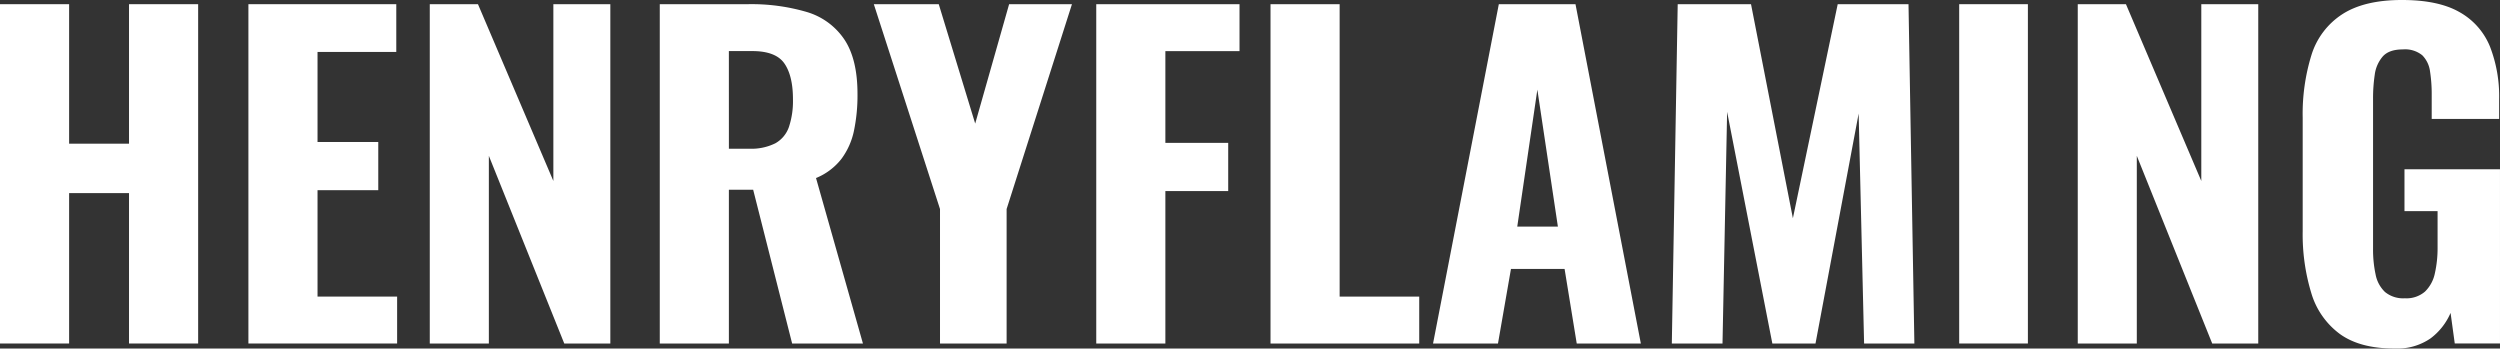
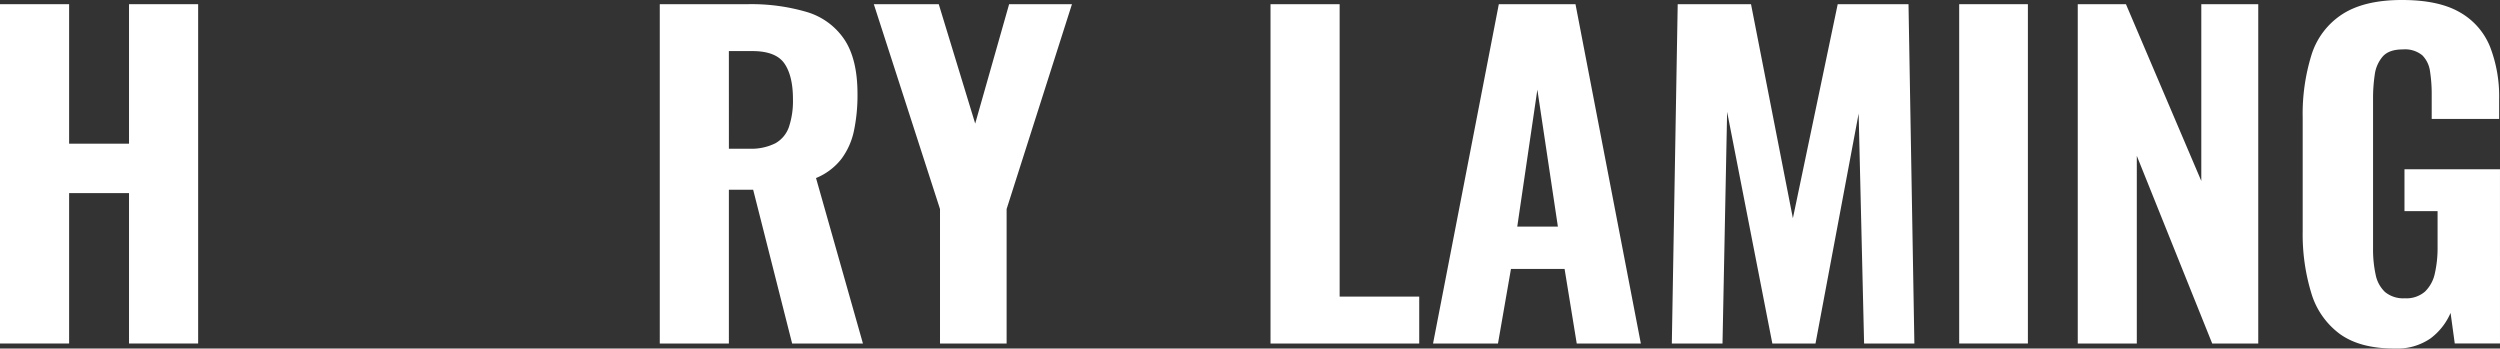
<svg xmlns="http://www.w3.org/2000/svg" width="570.627" height="79.552" viewBox="0 0 570.627 79.552">
  <rect x="0" y="0" width="570.627" height="79.552" fill="#333333" stroke="none" />
  <defs>
    <clipPath id="clip-path">
      <rect id="Rechteck_2" data-name="Rechteck 2" width="570.626" height="79.552" fill="#fff" />
    </clipPath>
  </defs>
  <g id="Gruppe_3" data-name="Gruppe 3" transform="translate(0 0)">
    <path id="Pfad_1" data-name="Pfad 1" d="M29.449.6V32.44H15.776V.6H0V78.049H15.776V43.721H29.449V78.049H45.227V.6Z" transform="translate(0 0.356)" fill="#fff" />
-     <path id="Pfad_2" data-name="Pfad 2" d="M35.58.6V78.049H69.523V67.34H51.356V43.054H65.22v-11H51.356V11.5H69.332V.6Z" transform="translate(21.12 0.356)" fill="#fff" />
-     <path id="Pfad_3" data-name="Pfad 3" d="M89.764.6V40.95L72.555.6h-11V78.049H75.041V35.213L92.252,78.049h10.516V.6Z" transform="translate(36.541 0.356)" fill="#fff" />
    <g id="Gruppe_2" data-name="Gruppe 2" transform="translate(0 0)">
      <g id="Gruppe_1" data-name="Gruppe 1" clip-path="url(#clip-path)">
        <path id="Pfad_4" data-name="Pfad 4" d="M94.5,78.048V.6h20.079a44.867,44.867,0,0,1,13.434,1.769,15.673,15.673,0,0,1,8.605,6.263q3.012,4.5,3.012,12.43a39.478,39.478,0,0,1-.813,8.462,16.331,16.331,0,0,1-2.868,6.406,14.106,14.106,0,0,1-5.785,4.35l10.709,37.768H124.712L115.82,42.958h-5.546V78.048Zm15.777-44.461h4.59a12.3,12.3,0,0,0,6.024-1.243A6.809,6.809,0,0,0,124,28.567,18.7,18.7,0,0,0,124.9,22.3q0-5.354-1.96-8.175t-7.315-2.821h-5.354Z" transform="translate(56.093 0.356)" fill="#fff" />
        <path id="Pfad_5" data-name="Pfad 5" d="M140.265,78.048V47.356L125.158.6h14.82l8.319,27.25L156.041.6h14.342L155.468,47.356V78.048Z" transform="translate(74.292 0.356)" fill="#fff" />
-         <path id="Pfad_6" data-name="Pfad 6" d="M157.018,78.048V.6h32.7V11.309H172.794v20.94h14.342v11H172.794v34.8Z" transform="translate(93.203 0.356)" fill="#fff" />
        <path id="Pfad_7" data-name="Pfad 7" d="M181.977,78.048V.6h15.777V67.34h18.167V78.048Z" transform="translate(108.019 0.356)" fill="#fff" />
        <path id="Pfad_8" data-name="Pfad 8" d="M205.257,78.048,220.269.6h17.5l14.916,77.448H238.053l-2.773-17.02H223.041l-2.964,17.02Zm19.219-26.677h9.275l-4.685-31.266Z" transform="translate(121.838 0.356)" fill="#fff" />
-         <path id="Pfad_9" data-name="Pfad 9" d="M239.457,78.048,240.8.6h16.733L267.09,49.46,277.321.6H293.48l1.339,77.448H283.344L282.1,25.556l-9.848,52.493H262.4L252.078,25.173l-1.052,52.875Z" transform="translate(142.138 0.356)" fill="#fff" />
+         <path id="Pfad_9" data-name="Pfad 9" d="M239.457,78.048,240.8.6h16.733L267.09,49.46,277.321.6H293.48l1.339,77.448H283.344L282.1,25.556l-9.848,52.493H262.4L252.078,25.173l-1.052,52.875" transform="translate(142.138 0.356)" fill="#fff" />
        <rect id="Rechteck_1" data-name="Rechteck 1" width="15.681" height="77.448" transform="translate(447.187 0.956)" fill="#fff" />
        <path id="Pfad_10" data-name="Pfad 10" d="M297.6,78.048V.6h11L325.8,40.95V.6h13V78.048H328.289L311.078,35.213V78.048Z" transform="translate(176.649 0.356)" fill="#fff" />
        <path id="Pfad_11" data-name="Pfad 11" d="M350.756,79.552q-7.838,0-12.428-3.3a17.9,17.9,0,0,1-6.551-9.37,45.964,45.964,0,0,1-1.96-14.1V26.868a45.488,45.488,0,0,1,2.01-14.342,17.1,17.1,0,0,1,7.028-9.275Q343.873,0,352.477,0q8.321,0,13.147,2.773a15.814,15.814,0,0,1,6.932,7.84,31.3,31.3,0,0,1,2.1,12.048v4.494H359.265V21.7a33.868,33.868,0,0,0-.382-5.4,6.388,6.388,0,0,0-1.769-3.681,6.232,6.232,0,0,0-4.444-1.339q-3.155,0-4.591,1.625a7.922,7.922,0,0,0-1.817,4.159,36.213,36.213,0,0,0-.384,5.4V56.8a26.982,26.982,0,0,0,.577,5.833,7.426,7.426,0,0,0,2.15,4.016,6.528,6.528,0,0,0,4.542,1.434,6.448,6.448,0,0,0,4.591-1.53,8.12,8.12,0,0,0,2.247-4.159,26.089,26.089,0,0,0,.62-5.976V48.19h-7.555V38.629h21.8V78.4H364.526l-.956-6.98a14.25,14.25,0,0,1-4.591,5.833,13.394,13.394,0,0,1-8.223,2.295" transform="translate(195.774 -0.001)" fill="#fff" />
      </g>
    </g>
  </g>
</svg>